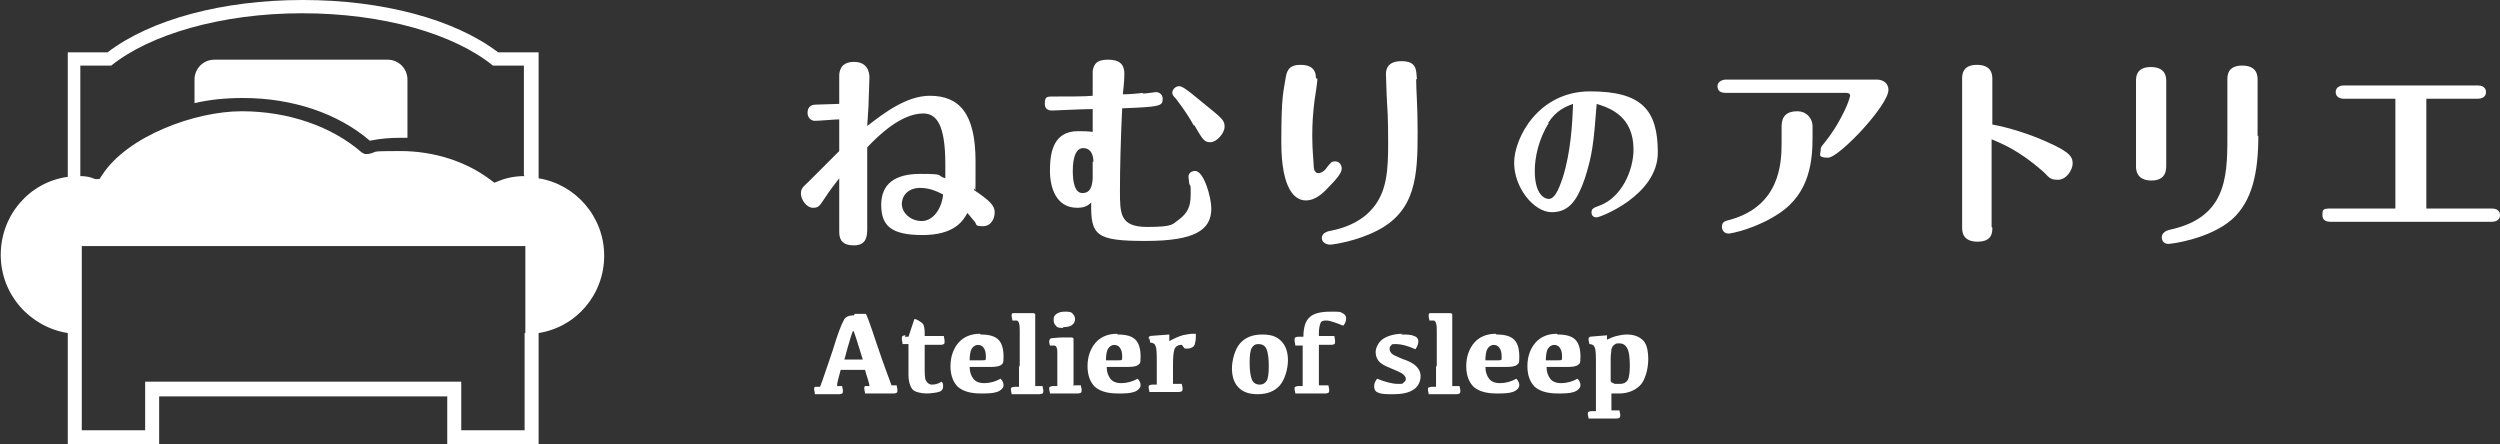
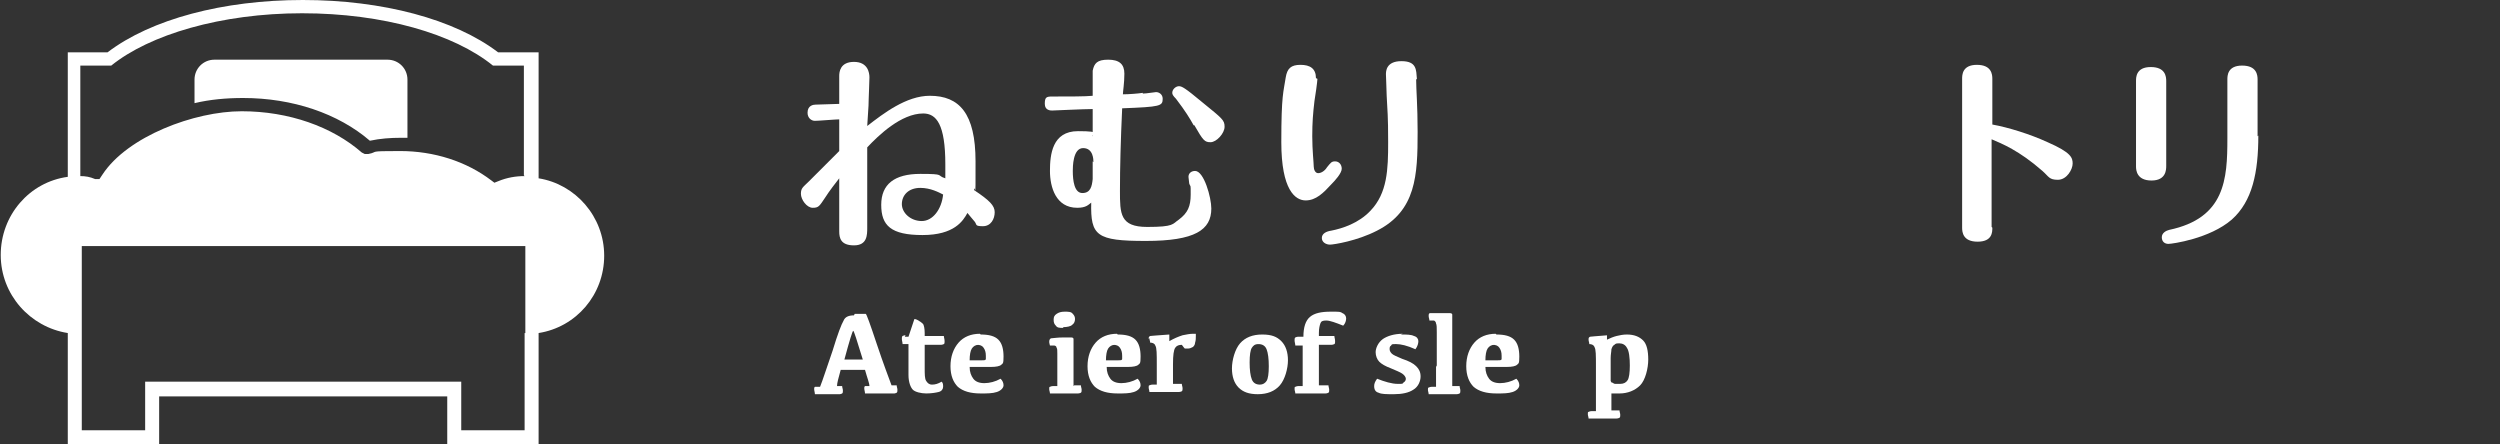
<svg xmlns="http://www.w3.org/2000/svg" id="_レイヤー_1" data-name="レイヤー_1" version="1.1" viewBox="0 0 339.3 60.3">
  <rect x="0" y="0" width="339.3" height="60.3" fill="#333333" stroke="none" />
  <defs>
    <style>
      .st0 {
        fill: #fff;
      }
    </style>
  </defs>
  <g>
    <path class="st0" d="M116,42.6c.9,0,1.4,0,1.5,0,.1,0,.6,1.4,1.5,4.1.9,2.7,1.6,4.5,2,5.6h.7c0,.2.1.4.1.6s0,.3-.1.4c0,0-.2.1-.3.1h-4c0-.2-.1-.5-.1-.7s0-.2.1-.3c0,0,.2,0,.3,0h.3c0-.4-.3-1.1-.6-2.2h-3.3c-.3,1.1-.5,1.8-.5,2.2h.7c0,.2.1.4.1.6s0,.3-.1.4c0,0-.2.1-.3.1h-3.4c0-.2-.1-.5-.1-.7s0-.2.1-.3c0,0,.2,0,.3,0h.4c.4-1,.9-2.6,1.7-4.9.7-2.3,1.2-3.6,1.5-4.1.2-.5.7-.7,1.4-.7ZM114.5,48.8h2.6c-.8-2.6-1.2-3.9-1.3-3.9s-.5,1.3-1.2,3.9Z" />
    <path class="st0" d="M122.8,45.7h.5l.8-2.4c.3,0,.5.2.7.3s.4.3.5.4c.1.2.2.6.2,1.2v.4h2.6c0,.2.1.4.1.7s0,.3-.1.4c0,0-.2.1-.4.1h-2.2v3.1c0,.9,0,1.5.2,1.8.2.3.4.5.8.5.4,0,.8-.1,1.3-.4.2.2.2.4.2.7s-.2.6-.6.7c-.4.1-1,.2-1.7.2s-1.5-.2-1.8-.5-.6-1-.6-2v-1.4c0-.9,0-1.8,0-2.8h-.8c0-.2-.1-.5-.1-.7s0-.3.1-.4c0,0,.2-.1.4-.1Z" />
    <path class="st0" d="M133.1,45.4c1.1,0,1.9.2,2.4.7.5.5.7,1.3.7,2.3s-.1.9-.3,1.1c-.2.2-.7.3-1.4.3h-2.9c0,.7.2,1.2.5,1.6.3.4.8.6,1.5.6s1.5-.2,2.2-.6c.3.3.4.6.4.9s-.3.7-.9.9c-.6.2-1.3.2-2.2.2-1.4,0-2.4-.3-3.1-.9-.6-.6-1-1.5-1-2.8s.4-2.4,1.1-3.2c.7-.8,1.7-1.2,2.9-1.2ZM132.8,46.8c-.4,0-.7.2-.9.5s-.3.9-.3,1.6h.4c.6,0,1,0,1.3,0,.3,0,.5,0,.5-.2,0,0,0-.2,0-.4,0-.5-.1-.8-.3-1.1s-.5-.4-.9-.4Z" />
-     <path class="st0" d="M138.4,49.6c0-2.4,0-3.8,0-4.5,0-.6,0-1-.1-1.2,0-.2-.2-.4-.3-.4-.1,0-.3,0-.6,0,0-.2-.1-.4-.1-.6s0-.4.2-.4c.2,0,.7,0,1.6,0s.9,0,1.1,0c.2,0,.3.1.3.2,0,.1,0,.3,0,.5v6c0,1.5,0,2.6,0,3.2h1c0,.2.1.4.1.6s0,.3-.1.4c0,0-.2.1-.4.1h-3.8c0-.2-.1-.4-.1-.6s0-.3.1-.3c0,0,.2-.1.4-.1h.6c0-.7,0-1.6,0-2.7Z" />
    <path class="st0" d="M145.8,52.3h.9c0,.2.1.4.1.6s0,.3-.1.4c0,0-.2.1-.4.1h-3.8c0-.2-.1-.4-.1-.6s0-.3.1-.3c0,0,.2-.1.4-.1h.6c0-.7,0-1.4,0-2.1,0-1.2,0-1.9,0-2.3,0-.4,0-.7-.1-.8,0-.2-.2-.3-.3-.3-.1,0-.3,0-.6,0,0-.1-.1-.3-.1-.5,0-.3.1-.5.4-.5.2,0,.7-.1,1.5-.1s.9,0,1.1,0c.2,0,.3.1.3.2,0,.1,0,.3,0,.5v3.8c0,.8,0,1.5,0,2.1ZM144.3,44.5c-.5,0-.8,0-1-.3-.2-.2-.3-.4-.3-.8s.1-.6.4-.8c.3-.2.6-.3,1.1-.3s.9,0,1.1.3c.2.2.3.4.3.7s-.1.6-.4.8c-.2.2-.7.3-1.2.3Z" />
    <path class="st0" d="M151.7,45.4c1.1,0,1.9.2,2.4.7.5.5.7,1.3.7,2.3s-.1.9-.3,1.1c-.2.2-.7.3-1.4.3h-2.9c0,.7.2,1.2.5,1.6.3.4.8.6,1.5.6s1.5-.2,2.2-.6c.3.3.4.6.4.9s-.3.7-.9.9c-.6.2-1.3.2-2.2.2-1.4,0-2.4-.3-3.1-.9-.6-.6-1-1.5-1-2.8s.4-2.4,1.1-3.2c.7-.8,1.7-1.2,2.9-1.2ZM151.3,46.8c-.4,0-.7.2-.9.5s-.3.9-.3,1.6h.4c.6,0,1,0,1.3,0,.3,0,.5,0,.5-.2,0,0,0-.2,0-.4,0-.5-.1-.8-.3-1.1s-.5-.4-.9-.4Z" />
    <path class="st0" d="M155.9,46c0-.2,0-.3.2-.4.1,0,1-.1,2.6-.2,0,.2,0,.5,0,.9.7-.4,1.2-.6,1.8-.8.5-.1,1-.2,1.4-.2s.3,0,.4,0c0,0,0,.1,0,.3,0,.3,0,.6-.1.9,0,.3-.2.5-.3.6-.1,0-.3.2-.6.2-.3,0-.4,0-.5,0,0,0-.2-.2-.4-.5-.4,0-.7.1-.9.4-.2.3-.3,1-.3,2.2s0,2,0,2.7h1.2c0,.2.1.4.1.6s0,.3-.1.4c0,0-.2.1-.4.1h-4c0-.2-.1-.4-.1-.6s0-.3.1-.3c0,0,.2-.1.4-.1h.6c0-.8,0-1.7,0-2.7,0-1.5,0-2.3-.2-2.6-.1-.3-.4-.4-.7-.4,0-.2-.1-.4-.1-.6Z" />
    <path class="st0" d="M170.7,53.5c-1.2,0-2-.3-2.6-.9-.6-.6-.9-1.5-.9-2.6s.4-2.6,1.1-3.4c.7-.8,1.7-1.2,3-1.2s2,.3,2.6.9c.6.6.9,1.5.9,2.6s-.4,2.6-1.1,3.4c-.7.8-1.7,1.2-3,1.2ZM171,52.2c.4,0,.7-.2.9-.5.2-.3.3-1,.3-2s-.1-1.8-.3-2.3-.6-.7-1.1-.7-.7.2-.9.5c-.2.3-.3,1-.3,2s.1,1.8.3,2.3.6.7,1.1.7Z" />
    <path class="st0" d="M179.1,52.3h1.2c0,.2.1.4.1.6s0,.3-.1.4c0,0-.2.1-.4.1h-4.1c0-.2-.1-.4-.1-.6s0-.3.1-.3c0,0,.2-.1.4-.1h.6c0-.7,0-1.4,0-2.1v-3.4h-1c0-.2-.1-.5-.1-.7s0-.3.1-.4c0,0,.2-.1.4-.1h.7c0-1.3.3-2.2.9-2.7.6-.5,1.5-.7,2.8-.7s1.3,0,1.6.2c.3.1.5.4.5.7s-.1.7-.4,1c-1-.4-1.8-.7-2.3-.7s-.7.1-.8.4c-.1.3-.2.7-.2,1.3v.4h2.1c0,.2.1.4.1.7s0,.3-.1.4c0,0-.2.1-.4.1h-1.7v3.4c0,.8,0,1.5,0,2.1Z" />
    <path class="st0" d="M190.1,45.4c.8,0,1.4,0,1.8.2.4.1.6.4.6.7s-.1.7-.4,1.1c-1.1-.5-2-.7-2.6-.7s-.6,0-.7.2c-.2.1-.2.3-.2.5s.1.4.3.6c.2.2.7.4,1.4.7.9.3,1.5.6,1.9,1,.4.4.6.8.6,1.4s-.3,1.4-1,1.8c-.6.4-1.5.6-2.6.6s-1.7,0-2.1-.2c-.4-.1-.6-.4-.6-.9,0-.3.1-.6.4-1,1,.4,2,.7,2.8.7s.6,0,.8-.2c.2-.1.3-.3.3-.5s-.2-.5-.5-.7c-.3-.2-.8-.4-1.5-.7-.8-.3-1.3-.6-1.6-.9-.3-.3-.5-.8-.5-1.3s.3-1.3,1-1.8c.6-.4,1.5-.7,2.7-.7Z" />
    <path class="st0" d="M195,49.6c0-2.4,0-3.8,0-4.5,0-.6,0-1-.1-1.2,0-.2-.2-.4-.3-.4-.1,0-.3,0-.6,0,0-.2-.1-.4-.1-.6s0-.4.2-.4c.2,0,.7,0,1.6,0s.9,0,1.1,0c.2,0,.3.1.3.2,0,.1,0,.3,0,.5v6c0,1.5,0,2.6,0,3.2h1c0,.2.1.4.1.6s0,.3-.1.4c0,0-.2.1-.4.1h-3.8c0-.2-.1-.4-.1-.6s0-.3.1-.3c0,0,.2-.1.4-.1h.6c0-.7,0-1.6,0-2.7Z" />
    <path class="st0" d="M203.1,45.4c1.1,0,1.9.2,2.4.7.5.5.7,1.3.7,2.3s-.1.9-.3,1.1c-.2.2-.7.3-1.4.3h-2.9c0,.7.2,1.2.5,1.6.3.4.8.6,1.5.6s1.5-.2,2.2-.6c.3.3.4.6.4.9s-.3.7-.9.9c-.6.2-1.3.2-2.2.2-1.4,0-2.4-.3-3.1-.9-.6-.6-1-1.5-1-2.8s.4-2.4,1.1-3.2c.7-.8,1.7-1.2,2.9-1.2ZM202.8,46.8c-.4,0-.7.2-.9.5s-.3.9-.3,1.6h.4c.6,0,1,0,1.3,0,.3,0,.5,0,.5-.2,0,0,0-.2,0-.4,0-.5-.1-.8-.3-1.1s-.5-.4-.9-.4Z" />
-     <path class="st0" d="M211.4,45.4c1.1,0,1.9.2,2.4.7.5.5.7,1.3.7,2.3s-.1.9-.3,1.1c-.2.2-.7.3-1.4.3h-2.9c0,.7.2,1.2.5,1.6.3.4.8.6,1.5.6s1.5-.2,2.2-.6c.3.3.4.6.4.9s-.3.7-.9.9c-.6.2-1.3.2-2.2.2-1.4,0-2.4-.3-3.1-.9-.6-.6-1-1.5-1-2.8s.4-2.4,1.1-3.2c.7-.8,1.7-1.2,2.9-1.2ZM211,46.8c-.4,0-.7.2-.9.5s-.3.9-.3,1.6h.4c.6,0,1,0,1.3,0,.3,0,.5,0,.5-.2,0,0,0-.2,0-.4,0-.5-.1-.8-.3-1.1s-.5-.4-.9-.4Z" />
    <path class="st0" d="M218.1,45.5c0,.2,0,.4,0,.6.4-.2.9-.4,1.3-.5.4-.1.9-.2,1.4-.2,1,0,1.7.3,2.2.8s.7,1.4.7,2.6-.4,2.8-1.1,3.5c-.7.7-1.7,1.1-2.8,1.1s-.5,0-.7,0c-.2,0-.3,0-.4,0,0,.8,0,1.5,0,2.3h1.1c0,.2.1.4.1.6s0,.3-.1.4c0,0-.2.1-.4.1h-3.8c0-.2-.1-.4-.1-.6s0-.3.1-.3c0,0,.2-.1.4-.1h.6c0-.8,0-1.8,0-3.1v-3c0-1.5,0-2.3-.2-2.6-.1-.3-.4-.4-.7-.4,0-.2-.1-.4-.1-.6s0-.3.2-.4c.1,0,.9-.1,2.4-.2ZM218.7,51.9c.2,0,.3.2.5.2.2,0,.4,0,.7,0,.5,0,.8-.2,1-.5.2-.3.3-1,.3-2s-.1-2-.4-2.4c-.2-.4-.6-.6-1-.6s-.5,0-.7.2c-.2.1-.3.3-.4.6,0,.3-.1.7-.1,1.2v3.1Z" />
  </g>
  <g>
    <path class="st0" d="M126.2,13c4,0,6.2,2.4,6.2,8.9s0,2.8-.2,3.9c2.1,1.4,2.8,2.1,2.8,3s-.5,1.9-1.6,1.9-.8-.2-1.1-.6c-.2-.2-.9-1.1-1-1.2-.6,1.1-1.8,3-6.1,3s-5.6-1.3-5.6-4.1,1.8-4.2,5.3-4.2,2.1.2,3.4.6c0-.4,0-1,0-1.9,0-5.4-1.2-6.9-3-6.9-3,0-6.1,3-7.6,4.6,0,3.1,0,8.2,0,10.9,0,1,0,2.4-1.8,2.4s-2-1-2-1.9,0-5.3,0-6.2,0-.7,0-1c-.4.5-1.4,1.8-1.9,2.6-.8,1.2-.9,1.4-1.7,1.4s-1.6-1.1-1.6-1.9.3-.9,1.1-1.7c.6-.6,3.5-3.5,4.1-4.1,0-.7,0-3.7,0-4.3-.5,0-2.8.2-3.3.2s-1-.4-1-1.1c0-1,.8-1.1,1.1-1.1.1,0,2.8-.1,3.2-.1,0-.5,0-3.7,0-3.8,0-.5.1-1.9,2-1.9s2.1,1.5,2.1,2.1-.1,2.6-.1,2.9c0,.4,0,.9-.2,3.7,2.2-1.7,5.3-4.1,8.5-4.1ZM124.9,25.5c-1.6,0-2.5,1-2.5,2.2s1.2,2.3,2.7,2.3,2.7-1.6,2.9-3.6c-.6-.3-1.7-.9-3.1-.9Z" />
    <path class="st0" d="M155.1,12.7c.5,0,1.6-.2,1.8-.2.4,0,.9.3.9.9,0,1-.3,1.1-5.5,1.3-.2,4.3-.3,8.1-.3,11.2s0,4.9,3.7,4.9,3.4-.4,4.3-1c1.2-.9,1.6-1.8,1.6-3.4s0-.9-.2-1.5c0-.2-.1-.7-.1-.9,0-.5.4-.8.9-.8,1.2,0,2.2,3.6,2.2,5.1,0,2.9-2.2,4.4-8.9,4.4s-7.5-.7-7.4-5.2c-.4.3-.7.7-1.9.7-2.9,0-3.7-2.8-3.7-5s.3-5.4,3.8-5.4,1.7.4,2,.7c0-.6,0-3.2,0-3.7-1.2,0-5.3.2-5.5.2s-1,0-1-.9.2-1,1-1c2.4,0,4.5,0,5.5-.1,0-.4,0-3.2,0-3.4.2-1,.6-1.5,2.1-1.5s2.2.6,2.2,1.9-.2,2.4-.2,2.8c.8,0,2.1-.1,2.7-.2ZM148.4,22c0-.3,0-1.9-1.4-1.9s-1.4,2.6-1.4,3.1c0,1.3.2,3,1.3,3s1.3-.9,1.4-1.9c0-.3,0-2,0-2.4ZM162,17c-.5-.9-1.1-1.9-2.4-3.6-.4-.4-.5-.6-.5-.8,0-.5.5-.9.9-.9s.8.2,3.2,2.2c2.7,2.2,3,2.4,3,3.3s-1.1,2.1-1.9,2.1-1-.2-2.2-2.3Z" />
    <path class="st0" d="M178.8,10.7c0,.3-.3,2.5-.4,3-.2,1.7-.3,2.9-.3,4.8s.2,3.6.2,4.1c0,.4.2.9.6.9s.9-.3,1.2-.8c.5-.6.6-.8,1.1-.8s.9.4.9,1-.9,1.6-1.4,2.1c-1.1,1.2-2.1,2.2-3.5,2.2s-3.3-1.4-3.3-7.9.3-6.8.6-8.8c.2-1.2.7-1.7,2-1.7s2.1.5,2.1,1.8ZM192.2,10.8c0,1.4.2,3.5.2,7.1,0,5.9-.2,10.7-5.5,13.4-2.7,1.4-5.9,1.9-6.4,1.9s-1.1-.3-1.1-.9.6-.9,1.3-1c1.5-.3,3.7-1,5.3-2.7,2.3-2.4,2.4-5.6,2.4-9.3s-.1-4.2-.2-6.3c0-.5-.1-2.6-.1-2.9,0-.4,0-1.8,2.1-1.8s2,1.2,2.1,2.4Z" />
-     <path class="st0" d="M215.1,24.2c-1,2.9-2.1,4.6-4.5,4.6s-5.1-3.3-5.1-6.7,3.3-9.7,10.3-9.7,9.2,2.5,9.2,8.3-7.8,8.8-8.3,8.8-.7-.3-.7-.7.2-.6,1.1-.9c3-1.1,4.6-4.8,4.6-7.6,0-4.4-3-5.6-5-6.2-.4,5.3-.6,7-1.6,10.1ZM210.2,16.7c-1.4,2.2-1.9,4.7-1.9,6.5,0,3.3,1.4,3.8,1.9,3.8,1,0,1.6-2.1,1.9-2.9,1.1-3.5,1.3-7.4,1.4-10-1.1.4-2.3.9-3.4,2.6Z" />
-     <path class="st0" d="M254.7,10.8c1,0,1.6.6,1.6,1.4,0,2.1-6.7,9.2-8.2,9.2s-1-.5-1-1,.2-.6.5-1c.9-1.1,1.9-2.6,2.8-4.5.4-.8.7-1.8.7-1.9s0-.4-.6-.4h-16.3c-.6,0-1.1-.2-1.1-.9s.8-.9,1.1-.9h20.4ZM246,18.5c0,3.2-.3,7.7-4.6,10.5-3,2-6.4,2.7-6.8,2.7-.7,0-.9-.6-.9-.9,0-.7.4-.8,1.2-1,6.6-1.9,6.9-7.5,6.9-10.4v-2.3c0-1.3.7-2,2.1-2s2.1,1.1,2.1,2v1.4Z" />
    <path class="st0" d="M270.4,30.9c0,.6,0,1.9-2,1.9s-2.1-1.3-2.1-1.9V10.7c0-.5,0-1.9,2-1.9s2.1,1.3,2.1,1.9v6.2c2.2.4,5.1,1.3,7.5,2.4,3.2,1.4,3.4,2.1,3.4,2.9s-.8,2.2-2,2.2-1.2-.4-2.1-1.2c-3.2-2.8-5.5-3.7-6.9-4.3v11.9Z" />
    <path class="st0" d="M294,22.5c0,.5,0,2-2,2s-2.1-1.4-2.1-1.9v-11.6c0-.5,0-1.9,2-1.9s2.1,1.3,2.1,1.9v11.6ZM306.5,18.4c0,5-.8,8.9-3.6,11.4-3,2.6-8.1,3.3-8.6,3.3s-.9-.3-.9-.9.6-.9,1-1c7.6-1.6,7.9-6.9,7.9-12.4v-8c0-.5,0-1.9,2-1.9s2.1,1.3,2.1,1.9v7.7Z" />
-     <path class="st0" d="M329.3,28.3h8.9c1.1,0,1.1.8,1.1.9,0,.8-.8.9-1.1.9h-21.9c-.6,0-1.1-.2-1.1-.9s0-.9,1.1-.9h8.8v-14.9h-7c-.6,0-1.1-.3-1.1-.9s.5-.9,1.1-.9h18.2c1.1,0,1.1.8,1.1.9,0,.8-.8.9-1.1.9h-7v14.9Z" />
  </g>
  <path class="st0" d="M52.6,8.1h-23.5c-1.5,0-2.7,1.2-2.7,2.7v3.2c2.1-.5,4.3-.7,6.6-.7,6.7,0,12.9,2.1,17.2,5.8,1.4-.3,2.8-.4,4.2-.4s.6,0,.9,0v-7.9c0-1.5-1.2-2.7-2.7-2.7ZM73.1,24V7.1h-5.5C61.7,2.6,51.9,0,41.1,0S20.5,2.6,14.6,7.1h-5.4v8.8h0c0,.2,0,.3,0,.4s0,.3,0,.4h0v7.3c-5.2.7-9.1,5.2-9.1,10.6s4,9.8,9.1,10.6v15.2h12.4v-6.6h39.1v6.6h12.4v-15.2c5.1-.8,8.9-5.2,8.9-10.5s-3.9-9.7-8.9-10.5ZM71.2,45.2v13.2h-8.6v-6.6H19.7v6.6h-8.6v-25h60.2v11.8ZM71.2,23.9c-1.2,0-2.4.2-3.6.7l-.5.2-.4-.3c-3.4-2.6-7.8-4-12.4-4s-2.8.1-4.3.4h-.5c0,0-.4-.2-.4-.2-4-3.5-9.9-5.6-16.3-5.6s-15.5,3.4-18.9,8.6l-.4.6h-.6c-.7-.3-1.3-.4-2-.4v-7.2c0-.1,0-.2,0-.4s0-.2,0-.4v-7h4.2c5.2-4.2,14.9-7.1,25.9-7.1s20.6,2.8,25.9,7.1h4.2v14.9Z" />
</svg>